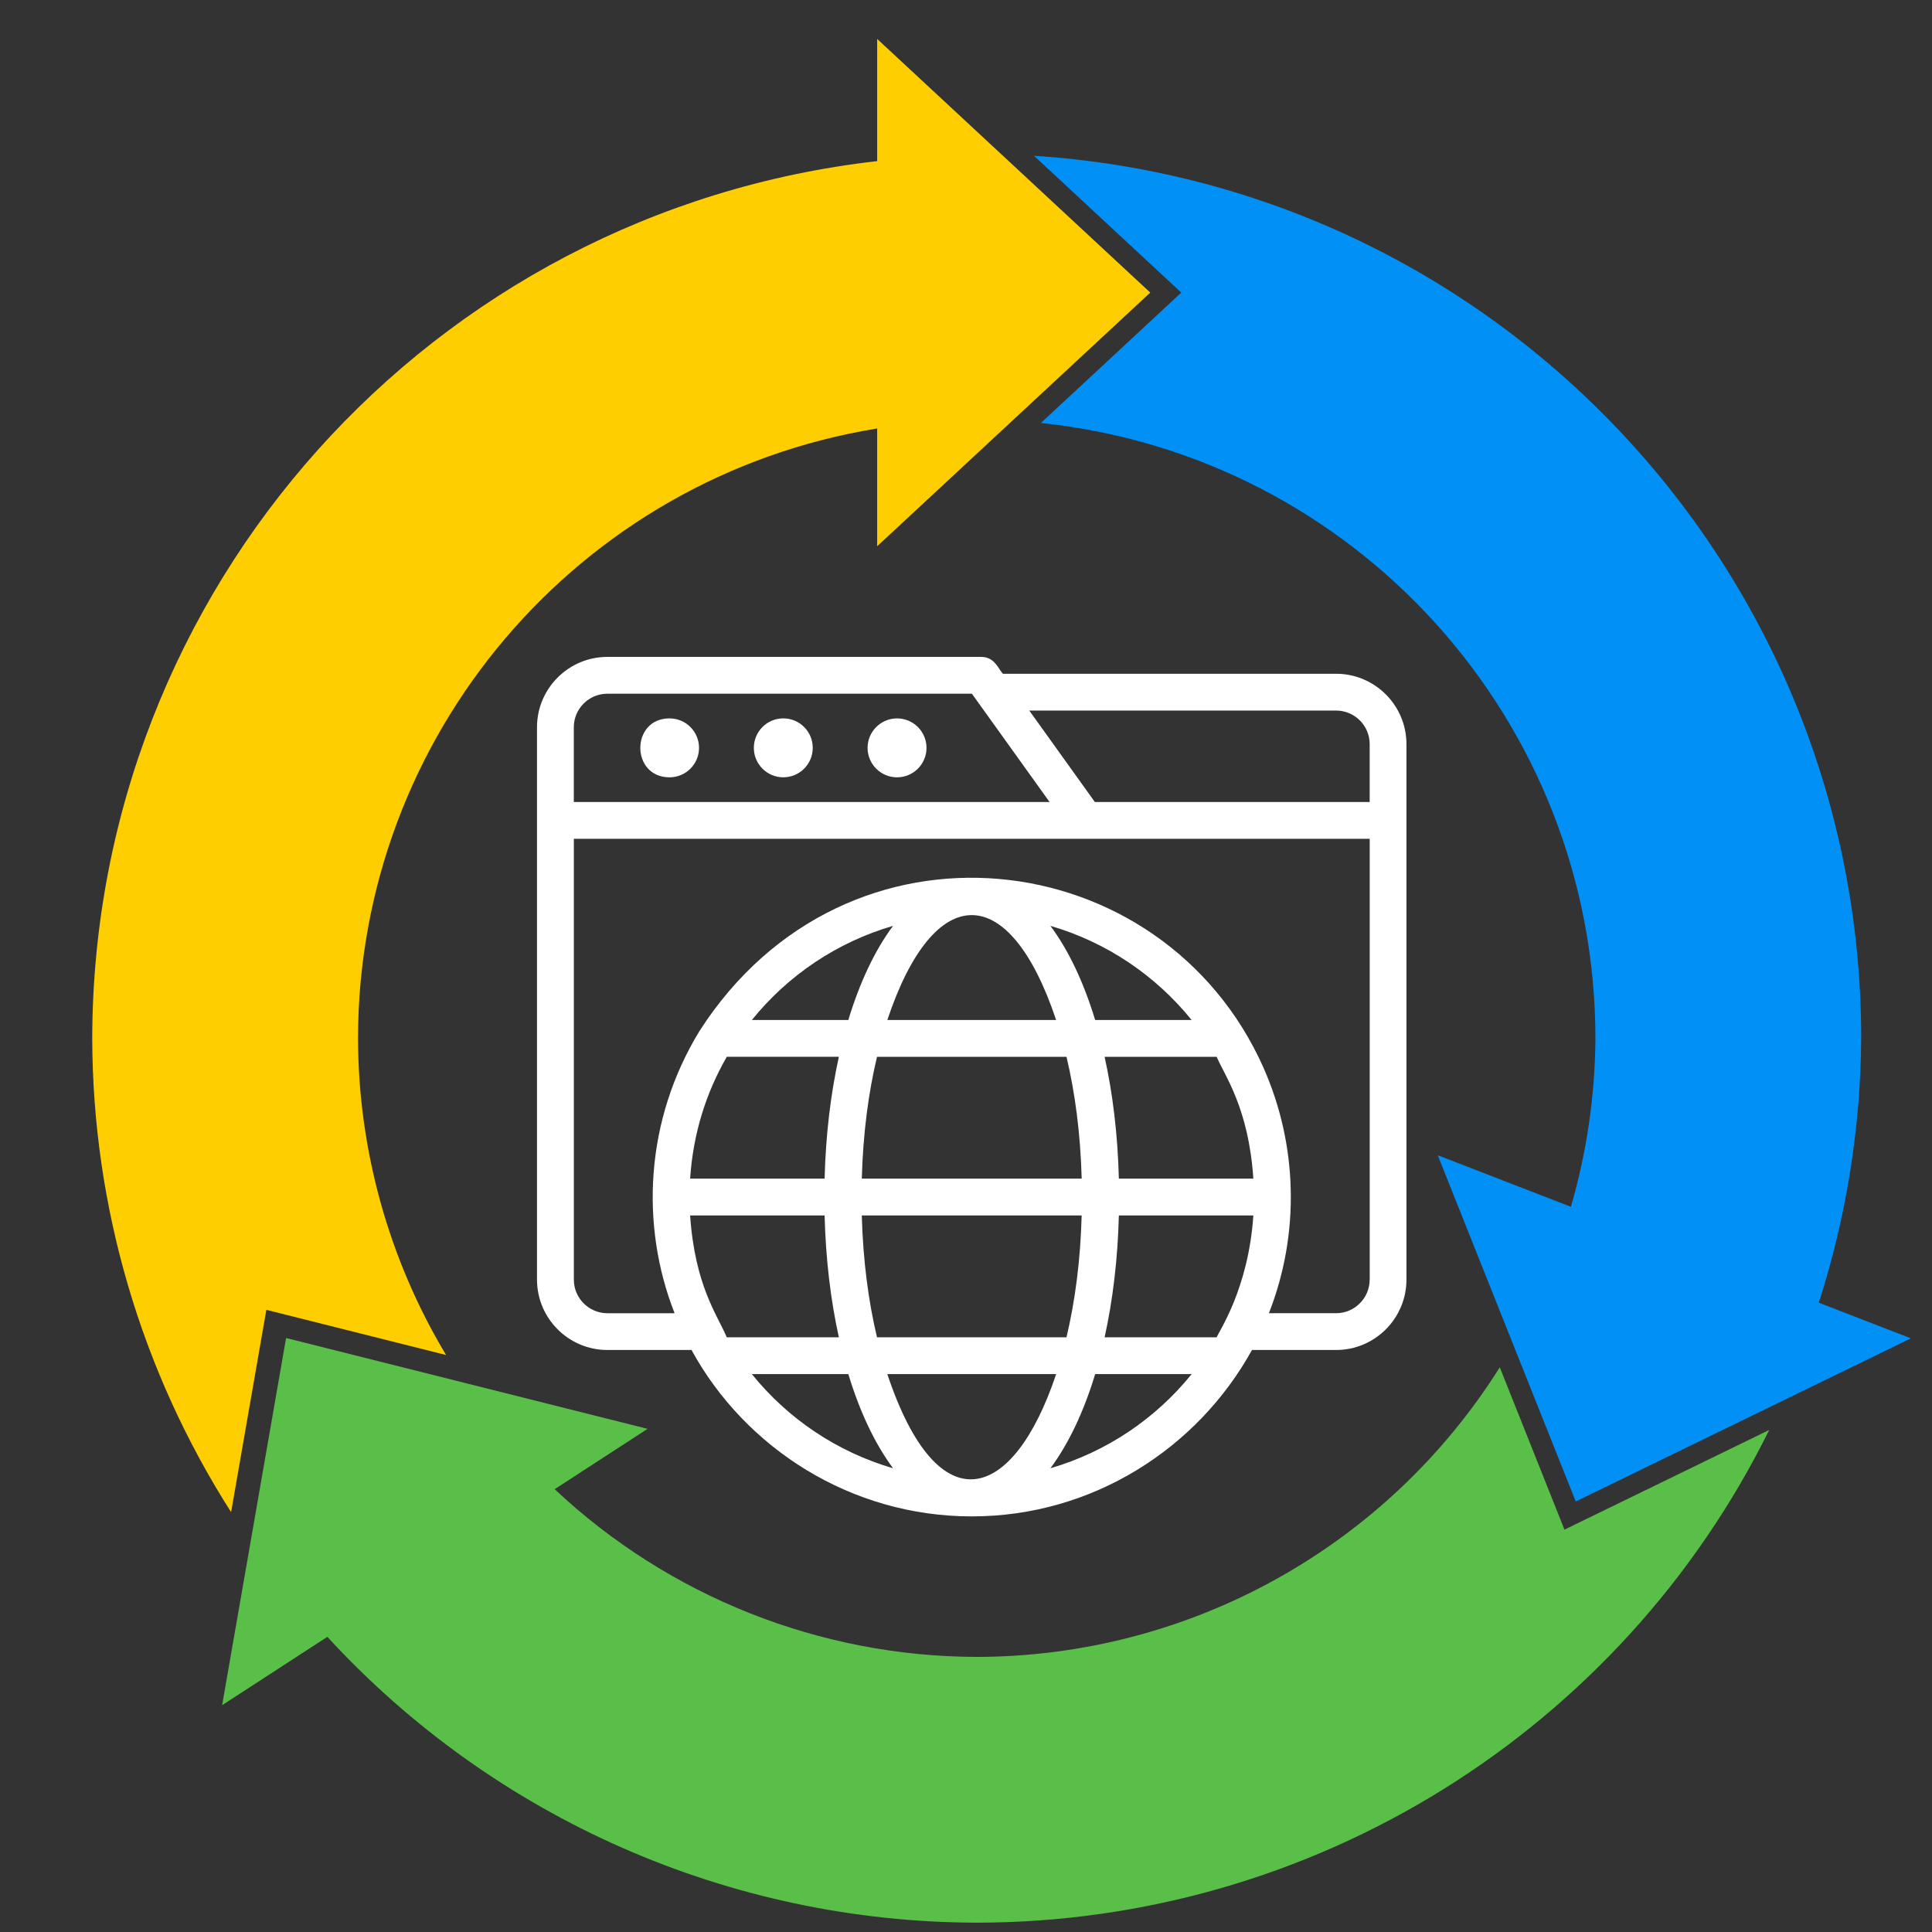
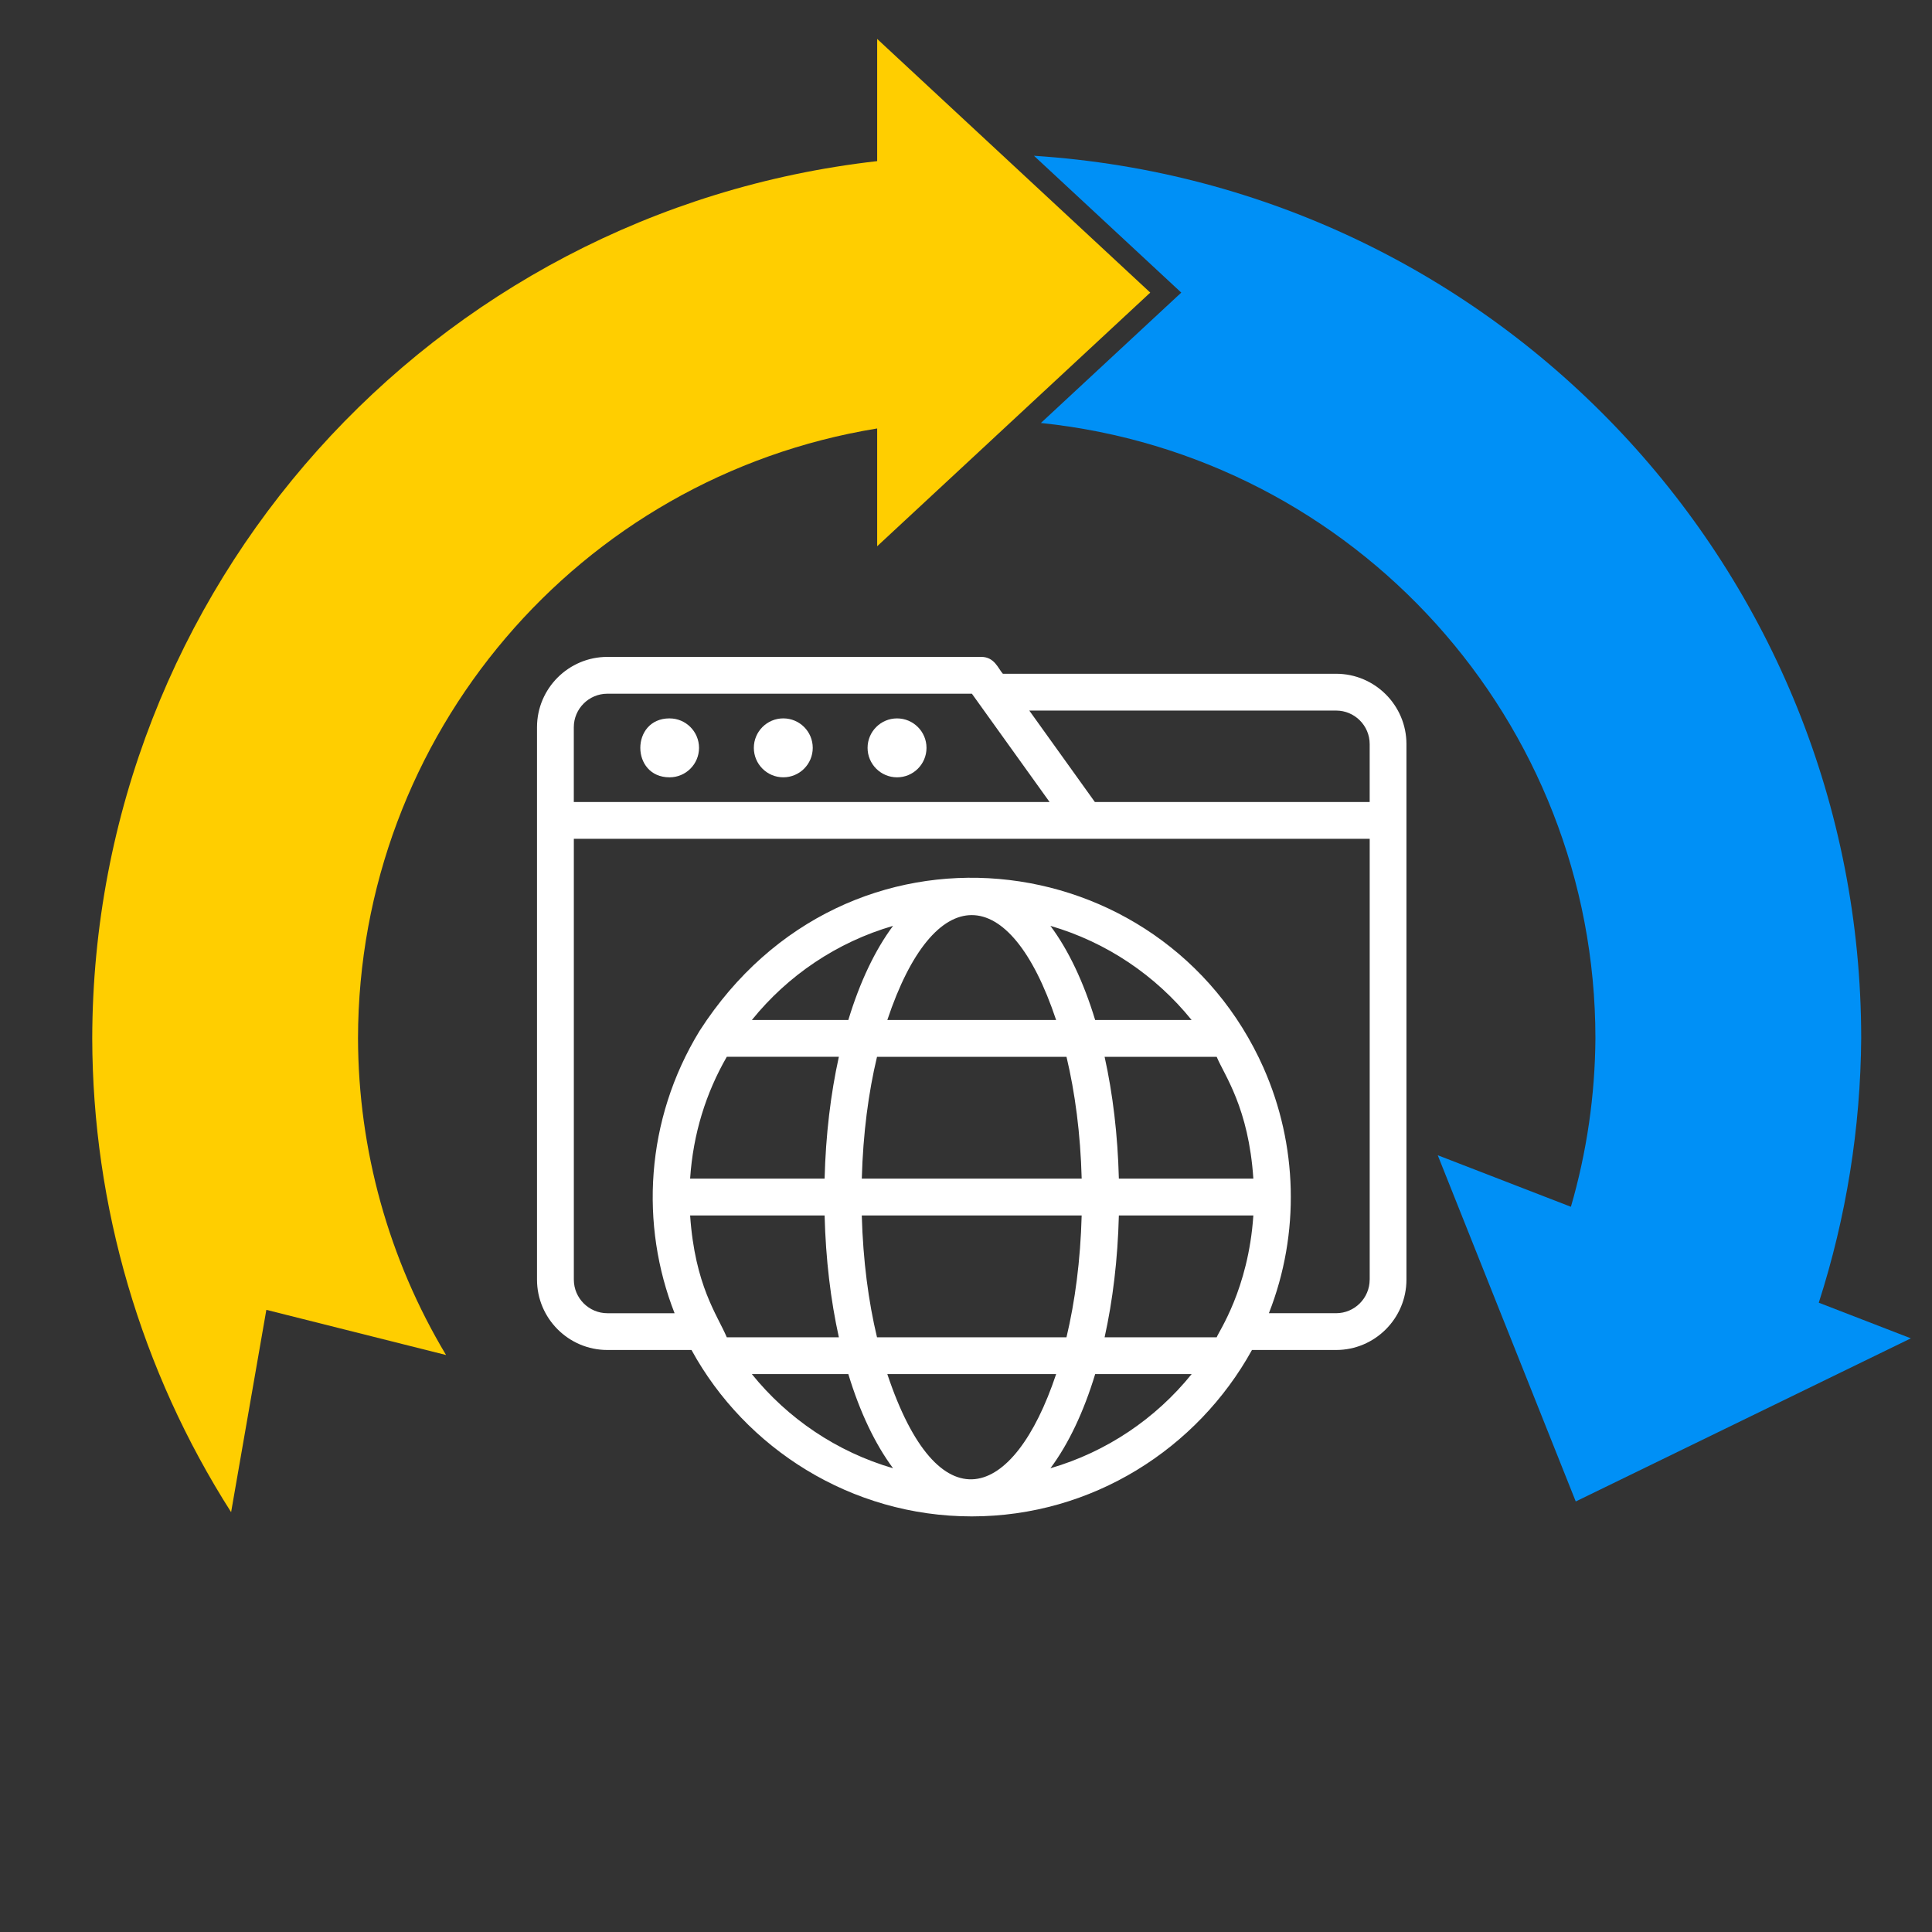
<svg xmlns="http://www.w3.org/2000/svg" id="Web_360_dark" data-name="Web 360 dark" viewBox="0 0 1080 1080">
  <rect x="0" y="0" width="1080" height="1080" fill="#333333" stroke="none" />
  <defs>
    <style>
      .cls-1 {
        fill: #fff;
      }

      .cls-2 {
        fill: #0090f6;
      }

      .cls-3 {
        fill: #ffce00;
      }

      .cls-4 {
        fill: #59bf48;
      }
    </style>
  </defs>
  <g>
    <path class="cls-3" d="M556.14,244.24l86.86-80.68L490.34,21.76v68.31C240.78,118.34,52.06,329.21,51.56,580.37c.2,93.89,27.12,185.79,77.63,264.94l19.7-113.1,100.46,25.25c-32.08-53.51-49.08-114.7-49.22-177.09.24-169.35,123.07-313.62,290.21-340.86v65.85l65.8-61.11Z" />
    <path class="cls-2" d="M840.3,737.59l40.55,101.74,187.34-91.19-51.48-19.92c15.36-47.79,23.36-97.64,23.71-147.84-.05-260.61-202.37-476.43-462.43-493.3l82.35,76.49-78.47,72.88c176.14,18.37,309.95,166.83,309.98,343.93-.2,31.89-4.81,63.59-13.7,94.22l-10.65-4.12-63.79-24.69,36.59,91.81Z" />
-     <path class="cls-4" d="M838.38,764.33c-63.19,100.6-173.59,161.72-292.39,161.89-87.68-.21-172.02-33.72-235.93-93.75l9.26-6.01,42.67-27.72-87.22-21.92-114.85-28.86-35.75,205.26,58.82-38.21c93.4,101.58,225.01,159.51,363,159.78,188.02-.11,359.71-106.85,443-275.42l-114.44,55.71-36.17-90.75Z" />
  </g>
  <g id="Layer_26_copy" data-name="Layer 26 copy">
    <g>
      <path class="cls-1" d="M374.29,401.58c-21.79,0-21.8,32.95,0,32.95,9.09,0,16.47-7.37,16.47-16.47s-7.38-16.47-16.47-16.47Z" />
      <path class="cls-1" d="M437.86,401.58c-9.09,0-16.46,7.39-16.46,16.47s7.37,16.47,16.46,16.47,16.47-7.37,16.47-16.47-7.37-16.47-16.47-16.47Z" />
-       <path class="cls-1" d="M501.45,434.53c9.09,0,16.47-7.37,16.47-16.47s-7.38-16.47-16.47-16.47-16.47,7.39-16.47,16.47,7.38,16.47,16.47,16.47Z" />
+       <path class="cls-1" d="M501.45,434.53c9.09,0,16.47-7.37,16.47-16.47s-7.38-16.47-16.47-16.47-16.47,7.39-16.47,16.47,7.38,16.47,16.47,16.47" />
      <path class="cls-1" d="M746.9,376.64h-186.29c-2.55-2.75-4.62-9.43-12.04-9.43h-209.05c-21.68,0-39.33,17.65-39.33,39.32,0,4.79,0,54.88,0,52.07v256.7c0,21.69,17.65,39.35,39.33,39.35h47.03c30.07,54.98,89.23,93.02,156.65,93.02s126.2-37.89,156.66-93.02h47.03c21.68,0,39.32-17.65,39.32-39.35v-299.34c0-21.67-17.64-39.32-39.32-39.32ZM320.76,406.54c0-10.34,8.42-18.75,18.76-18.75h203.78l43.42,60.53h-265.96c0-2.76,0-44.54,0-41.78ZM406.28,747.56c-5.34-12.62-17.78-28.77-20.5-68.11h75.18c.62,24.45,3.4,47.44,7.97,68.11h-62.65ZM481.75,658.87c.7-25.34,3.74-48.19,8.51-68.11h105.92c4.75,19.93,7.81,42.78,8.49,68.11h-122.92ZM604.66,679.44c-.68,25.31-3.74,48.18-8.49,68.11h-105.92c-4.76-19.93-7.81-42.8-8.51-68.11h122.92ZM587.2,517.56c31.45,9.16,58.86,27.78,78.92,52.63h-53.92c-6.46-21.29-14.99-39.19-25.01-52.63ZM590.38,570.19h-94.36c26.08-78.17,68.27-78.2,94.36,0ZM474.22,570.19h-53.92c20.05-24.86,47.46-43.47,78.92-52.63-10.02,13.45-18.55,31.34-25,52.63ZM468.93,590.76c-4.57,20.68-7.34,43.63-7.97,68.11h-75.18c1.69-25.22,8.88-47.89,20.44-68.01.03-.03.05-.08.07-.11h62.65ZM420.29,768.13h53.93c6.45,21.29,14.99,39.16,25,52.63-31.46-9.16-58.87-27.78-78.93-52.63ZM496.02,768.13h94.37c-23.81,71.37-65.95,85.19-94.37,0ZM587.2,820.76c10.02-13.47,18.55-31.34,25.01-52.63h53.93c-20.06,24.85-47.49,43.47-78.94,52.63ZM680.14,747.56h-62.66c4.58-20.68,7.35-43.66,7.97-68.11h75.18c-2.76,41.38-19.66,65.37-20.49,68.11ZM625.45,658.87c-.62-24.48-3.39-47.44-7.97-68.11h62.65c4.35,10.41,17.87,28.44,20.5,68.11h-75.18ZM765.65,715.31c0,10.34-8.41,18.78-18.75,18.78h-37.58c17.6-44.78,15.91-94.44-2.93-137,0-.03-.02-.05-.02-.08-56.2-126.5-233.25-148.37-315.28-20.78-30.56,49.94-33.29,108.76-13.99,157.87h-37.56c-10.34,0-18.76-8.44-18.76-18.78v-246.42h444.89v246.42ZM765.65,448.32h-153.62l-36.65-51.11h171.53c10.34,0,18.75,8.41,18.75,18.75,0,2.76,0,35.12,0,32.36Z" />
    </g>
  </g>
</svg>